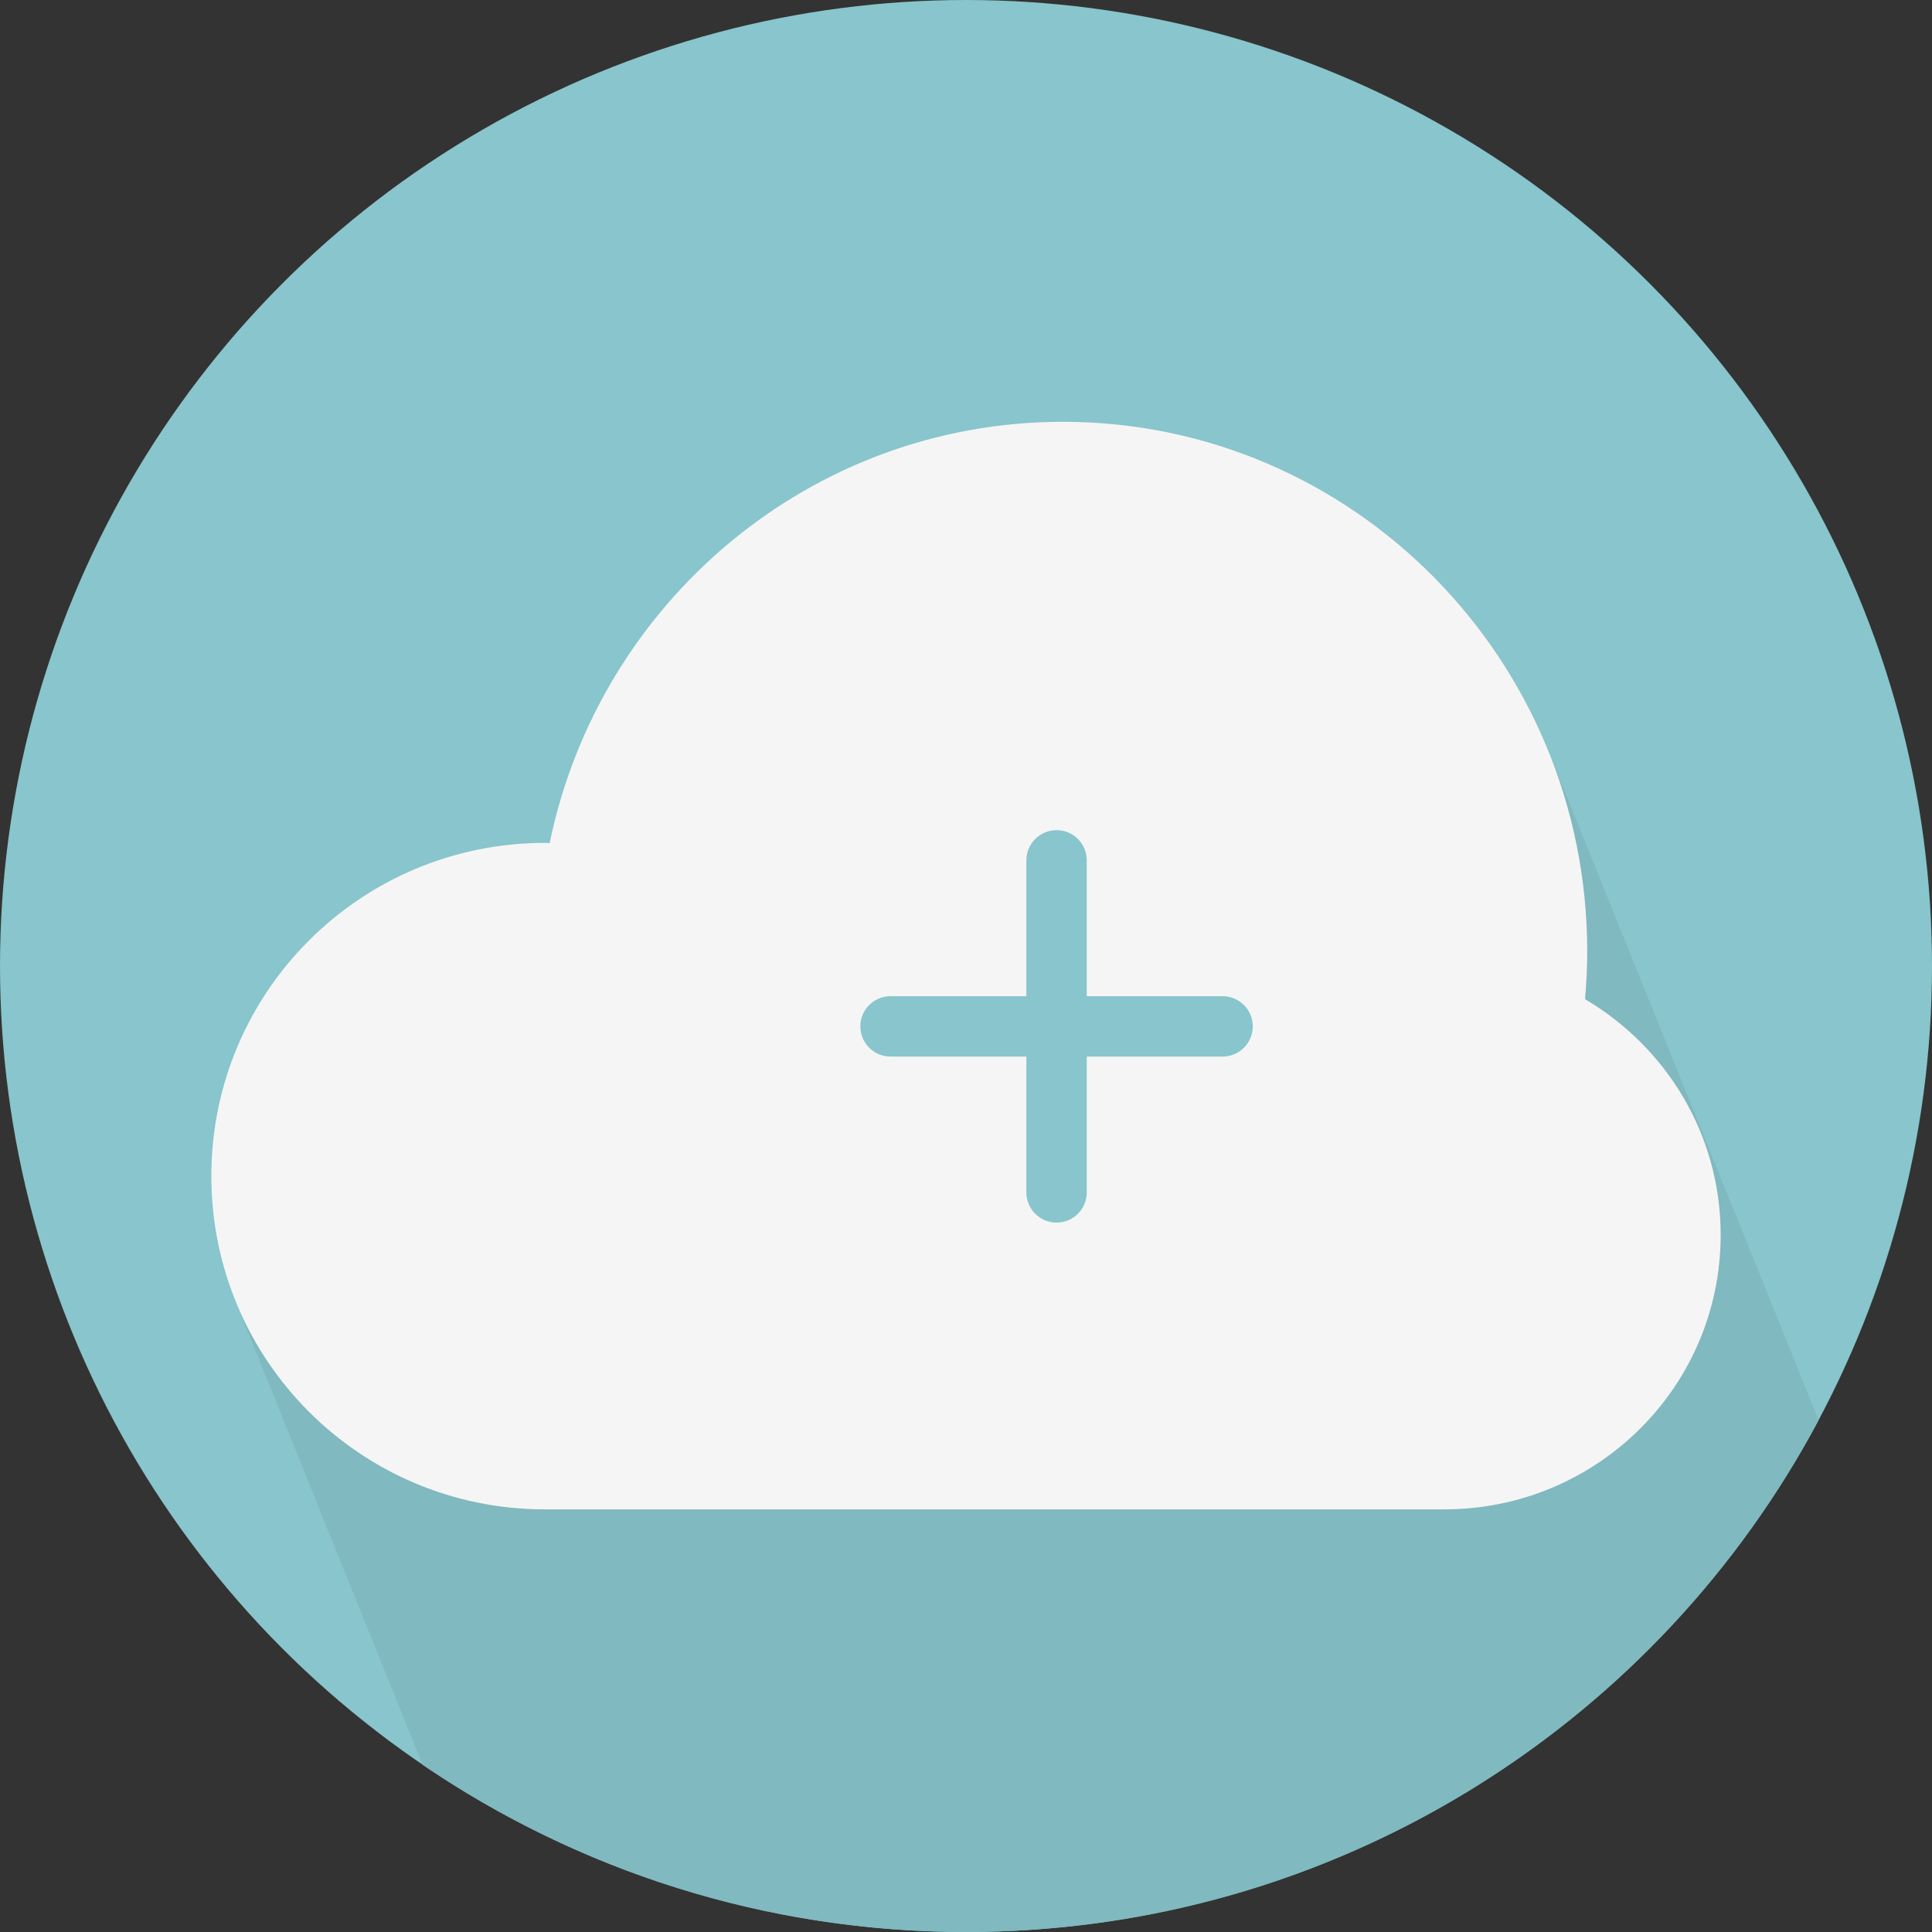
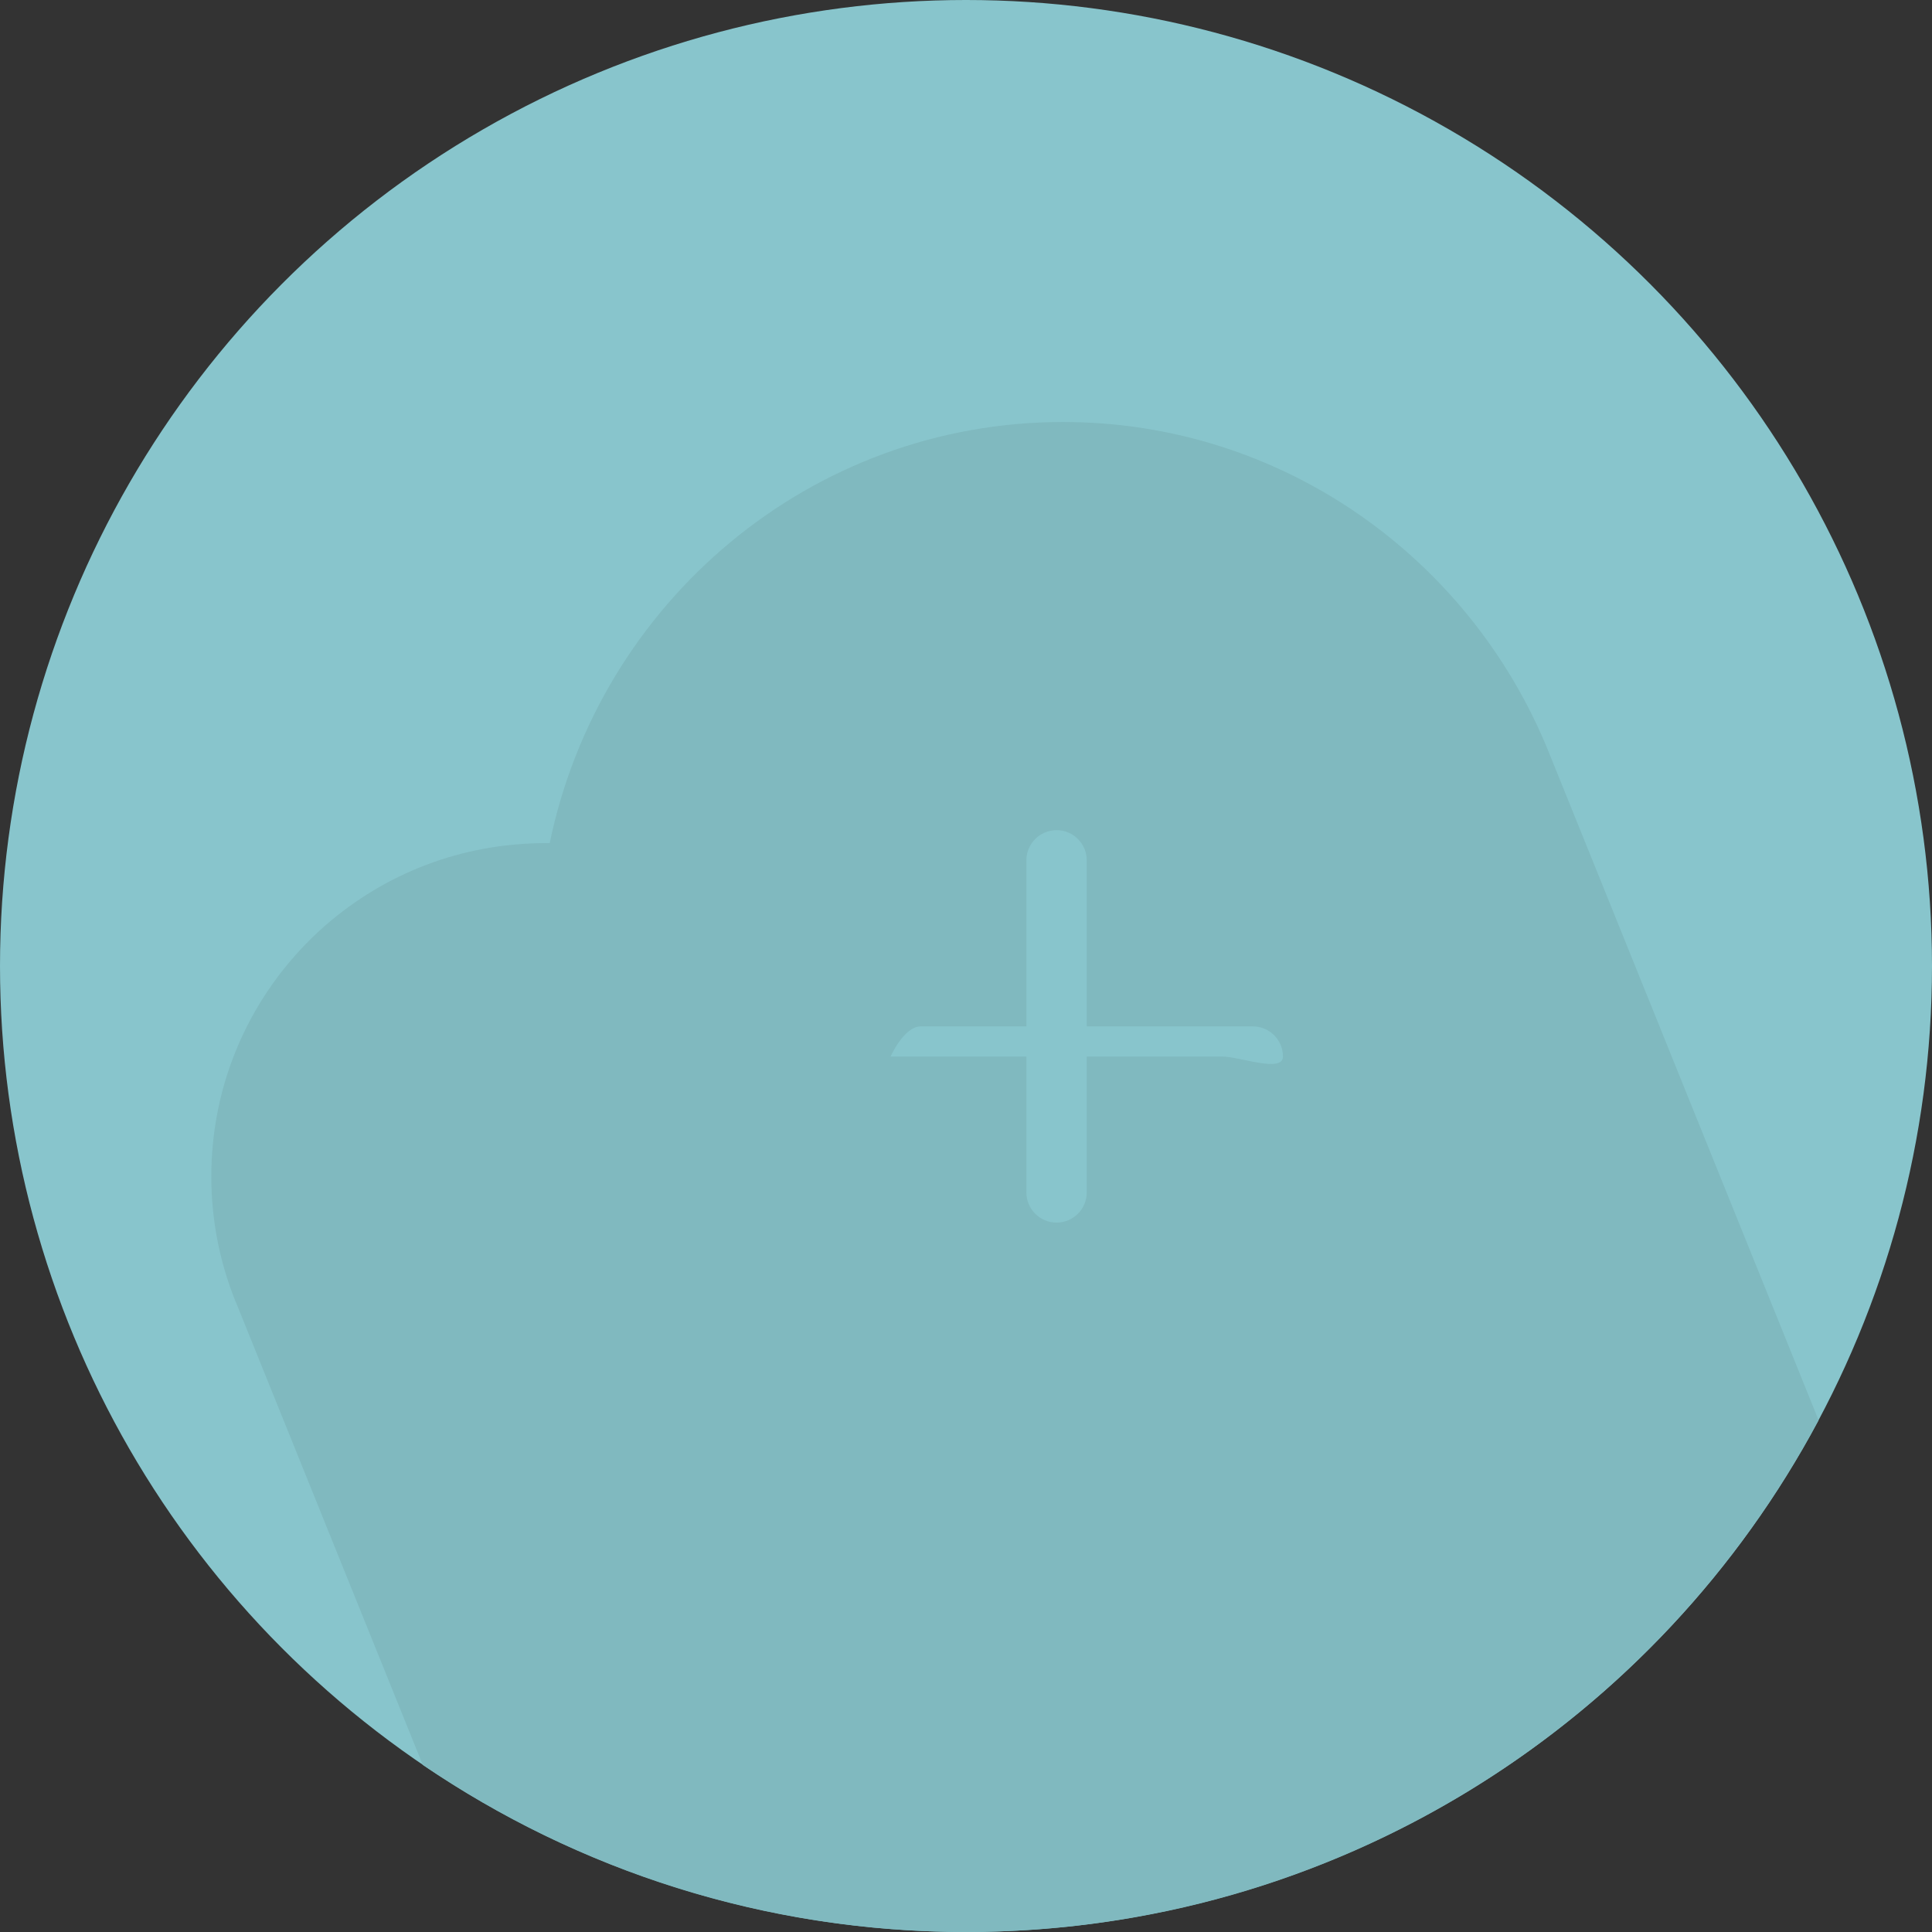
<svg xmlns="http://www.w3.org/2000/svg" height="800px" width="800px" version="1.1" id="Layer_1" viewBox="0 0 512 512" xml:space="preserve">
  <rect x="0" y="0" width="512" height="512" fill="#333333" stroke="none" />
  <circle style="fill:#88C5CC;" cx="256" cy="256" r="256" />
  <path style="fill:#80B9BF;" d="M481.944,376.376c-0.144-0.364-0.284-0.728-0.436-1.084c-0.272-0.684-0.54-1.372-0.828-2.052  c-0.272-0.68-0.54-1.372-0.828-2.048c-0.272-0.684-0.54-1.372-0.828-2.048c-0.264-0.66-0.52-1.328-0.796-1.98  c-0.28-0.708-0.56-1.416-0.856-2.112c-0.268-0.688-0.54-1.376-0.828-2.052c-0.268-0.684-0.54-1.372-0.824-2.048  c-0.272-0.684-0.544-1.372-0.828-2.052c-0.272-0.672-0.54-1.36-0.82-2.036c-0.28-0.688-0.552-1.384-0.836-2.064  c-0.272-0.684-0.544-1.372-0.828-2.052c-0.272-0.68-0.544-1.368-0.828-2.048c-0.272-0.684-0.544-1.372-0.828-2.048  c-0.272-0.684-0.544-1.372-0.828-2.048c-0.272-0.688-0.54-1.376-0.828-2.048c-0.272-0.688-0.54-1.376-0.828-2.052  c-0.272-0.684-0.54-1.372-0.828-2.048c-0.272-0.684-0.54-1.372-0.828-2.052c-0.26-0.656-0.516-1.312-0.788-1.964  c-0.288-0.716-0.564-1.428-0.868-2.132c-0.268-0.684-0.54-1.372-0.828-2.048c-0.268-0.684-0.54-1.372-0.824-2.052  c-0.272-0.68-0.544-1.372-0.828-2.048c-0.272-0.684-0.544-1.372-0.828-2.048c-0.272-0.684-0.544-1.376-0.828-2.048  c-0.272-0.688-0.544-1.376-0.828-2.048c-0.268-0.688-0.544-1.376-0.828-2.052c-0.268-0.68-0.536-1.364-0.82-2.036  c-0.276-0.688-0.552-1.384-0.836-2.064c-0.268-0.688-0.54-1.376-0.828-2.052c-0.268-0.684-0.54-1.372-0.828-2.048  c-0.268-0.684-0.54-1.372-0.828-2.052c-0.268-0.68-0.54-1.368-0.828-2.048c-0.268-0.684-0.54-1.372-0.828-2.048  c-0.26-0.66-0.52-1.328-0.792-1.98c-0.288-0.708-0.564-1.416-0.86-2.112c-0.272-0.688-0.54-1.376-0.828-2.052  c-0.272-0.676-0.536-1.364-0.82-2.036c-0.272-0.688-0.548-1.384-0.836-2.064c-0.272-0.688-0.54-1.376-0.828-2.052  c-0.272-0.684-0.54-1.372-0.828-2.048c-0.268-0.684-0.54-1.372-0.828-2.048c-0.268-0.684-0.54-1.372-0.828-2.052  c-0.268-0.68-0.54-1.372-0.828-2.048c-0.268-0.684-0.54-1.372-0.828-2.048c-0.268-0.684-0.54-1.376-0.828-2.048  c-0.268-0.688-0.54-1.376-0.828-2.048c-0.268-0.684-0.532-1.368-0.82-2.04c-0.272-0.688-0.548-1.384-0.836-2.064  c-0.26-0.66-0.516-1.328-0.792-1.98c-0.284-0.708-0.56-1.416-0.856-2.116c-0.272-0.684-0.54-1.372-0.828-2.048  c-0.272-0.684-0.54-1.372-0.828-2.052c-0.272-0.68-0.54-1.368-0.828-2.048c-0.272-0.684-0.54-1.372-0.828-2.048  c-0.272-0.684-0.54-1.372-0.828-2.048c-0.272-0.688-0.54-1.376-0.828-2.048c-0.272-0.676-0.54-1.368-0.82-2.04  c-0.272-0.688-0.548-1.384-0.836-2.064c-0.272-0.684-0.54-1.372-0.828-2.048c-0.272-0.684-0.54-1.372-0.828-2.048  c-0.272-0.684-0.54-1.372-0.828-2.048c-0.272-0.684-0.54-1.372-0.828-2.048c-0.272-0.684-0.54-1.372-0.828-2.048  c-0.264-0.66-0.52-1.328-0.796-1.98c-0.28-0.704-0.56-1.416-0.856-2.116c-0.268-0.684-0.54-1.372-0.828-2.048  c-0.268-0.684-0.54-1.372-0.828-2.048c-0.268-0.676-0.536-1.364-0.816-2.036c-0.28-0.688-0.552-1.384-0.836-2.064  c-0.272-0.684-0.544-1.372-0.828-2.048c-0.272-0.684-0.544-1.372-0.828-2.048c-0.272-0.684-0.544-1.372-0.828-2.048  c-0.272-0.684-0.544-1.372-0.828-2.048c-0.272-0.684-0.544-1.372-0.828-2.048c-0.272-0.684-0.544-1.372-0.828-2.048  c-0.272-0.684-0.54-1.372-0.828-2.048c-0.272-0.684-0.54-1.372-0.828-2.048c-0.272-0.68-0.54-1.364-0.82-2.036  c-0.268-0.668-0.524-1.336-0.804-1.996c-0.284-0.708-0.564-1.416-0.86-2.116c-0.268-0.684-0.54-1.372-0.828-2.048  c-0.268-0.684-0.54-1.372-0.828-2.048c-0.268-0.684-0.54-1.372-0.824-2.048c-0.272-0.684-0.544-1.372-0.828-2.048  c-0.272-0.684-0.544-1.372-0.828-2.048c-20.736-51.152-70.504-87.244-128.64-87.244c-66.968,0-122.872,47.884-136.016,111.6  c-0.416-0.008-0.832-0.008-1.252-0.008c-1.812,0-3.6,0.072-5.392,0.18c-0.476,0.028-0.944,0.072-1.416,0.108  c-1.412,0.108-2.804,0.248-4.196,0.416c-0.388,0.048-0.768,0.092-1.156,0.148C89.188,230.156,56,267.092,56,311.792  c0,12.344,2.54,24.096,7.108,34.768c0.272,0.688,0.54,1.376,0.828,2.048c0.268,0.688,0.54,1.376,0.828,2.052  c0.268,0.684,0.54,1.372,0.828,2.048c0.268,0.684,0.54,1.372,0.828,2.052c0.268,0.68,0.54,1.372,0.828,2.048  c0.256,0.66,0.516,1.328,0.796,1.976c0.272,0.708,0.548,1.416,0.844,2.104c0.276,0.692,0.548,1.388,0.836,2.068  c0.268,0.684,0.54,1.372,0.828,2.048c0.268,0.684,0.54,1.372,0.828,2.048c0.268,0.688,0.54,1.376,0.828,2.048  c0.268,0.688,0.54,1.376,0.828,2.052c0.268,0.684,0.54,1.372,0.828,2.048c0.268,0.684,0.54,1.372,0.828,2.052  c0.268,0.68,0.54,1.368,0.828,2.048c0.268,0.684,0.54,1.372,0.828,2.048c0.264,0.68,0.54,1.364,0.82,2.036  c0.272,0.688,0.548,1.388,0.836,2.068c0.264,0.68,0.54,1.372,0.828,2.048c0.264,0.684,0.536,1.372,0.828,2.048  c0.256,0.664,0.516,1.328,0.796,1.98c0.28,0.708,0.556,1.416,0.856,2.112c0.268,0.688,0.54,1.376,0.828,2.052  c0.268,0.684,0.54,1.372,0.828,2.048c0.268,0.684,0.54,1.372,0.828,2.052c0.268,0.68,0.54,1.372,0.828,2.048  c0.268,0.684,0.54,1.372,0.824,2.048c0.272,0.68,0.54,1.368,0.82,2.04c0.272,0.688,0.548,1.384,0.836,2.064  c0.272,0.684,0.544,1.372,0.828,2.048c0.272,0.684,0.544,1.372,0.828,2.048c0.272,0.688,0.544,1.376,0.828,2.048  c0.272,0.688,0.544,1.376,0.828,2.052c0.272,0.684,0.544,1.372,0.828,2.048c0.272,0.684,0.544,1.372,0.828,2.052  c0.26,0.664,0.516,1.328,0.796,1.976c0.28,0.712,0.556,1.416,0.86,2.116c0.264,0.68,0.532,1.364,0.82,2.036  c0.272,0.692,0.54,1.388,0.836,2.068c0.264,0.684,0.532,1.372,0.828,2.048c0.264,0.684,0.532,1.372,0.828,2.048  c0.264,0.688,0.532,1.376,0.824,2.048c0.268,0.688,0.536,1.376,0.828,2.052c0.268,0.684,0.536,1.372,0.828,2.048  c0.268,0.684,0.536,1.372,0.828,2.052c0.268,0.68,0.536,1.368,0.828,2.048c0.268,0.684,0.536,1.372,0.828,2.048  c0.268,0.68,0.536,1.364,0.82,2.036c0.276,0.692,0.544,1.388,0.836,2.068c0.268,0.68,0.536,1.372,0.828,2.048  c0.26,0.66,0.516,1.328,0.796,1.98c0.276,0.708,0.556,1.416,0.856,2.112c0.272,0.688,0.54,1.376,0.828,2.048  c0.272,0.688,0.54,1.376,0.828,2.052c0.272,0.684,0.54,1.372,0.828,2.048c0.272,0.684,0.54,1.372,0.828,2.052  c0.272,0.68,0.54,1.372,0.828,2.048c0.264,0.68,0.536,1.364,0.82,2.036c0.272,0.688,0.544,1.388,0.836,2.068  c0.032,0.08,0.068,0.156,0.092,0.24C153.072,495.644,202.616,512,256,512C353.86,512,438.868,457.072,481.944,376.376z" />
-   <path style="fill:#F5F5F5;" d="M420.048,264.788c0.368-4.16,0.584-8.36,0.584-12.616c0-77.532-62.208-140.392-138.944-140.392  c-66.988,0-122.904,47.912-136.028,111.652c-0.416,0-0.82-0.06-1.236-0.06c-48.84,0-88.424,39.48-88.424,88.308  C56,360.52,95.584,400,144.42,400h238.312c40.464,0,73.26-32.496,73.26-72.728C456,300.616,441.548,277.476,420.048,264.788z" />
  <g>
    <path style="fill:#88C5CC;" d="M280,324c-4.416,0-8-3.584-8-8v-88c0-4.416,3.584-8,8-8s8,3.584,8,8v88   C288,320.416,284.416,324,280,324z" />
-     <path style="fill:#88C5CC;" d="M324,280h-88c-4.416,0-8-3.584-8-8s3.584-8,8-8h88c4.416,0,8,3.584,8,8S328.416,280,324,280z" />
+     <path style="fill:#88C5CC;" d="M324,280h-88s3.584-8,8-8h88c4.416,0,8,3.584,8,8S328.416,280,324,280z" />
  </g>
</svg>